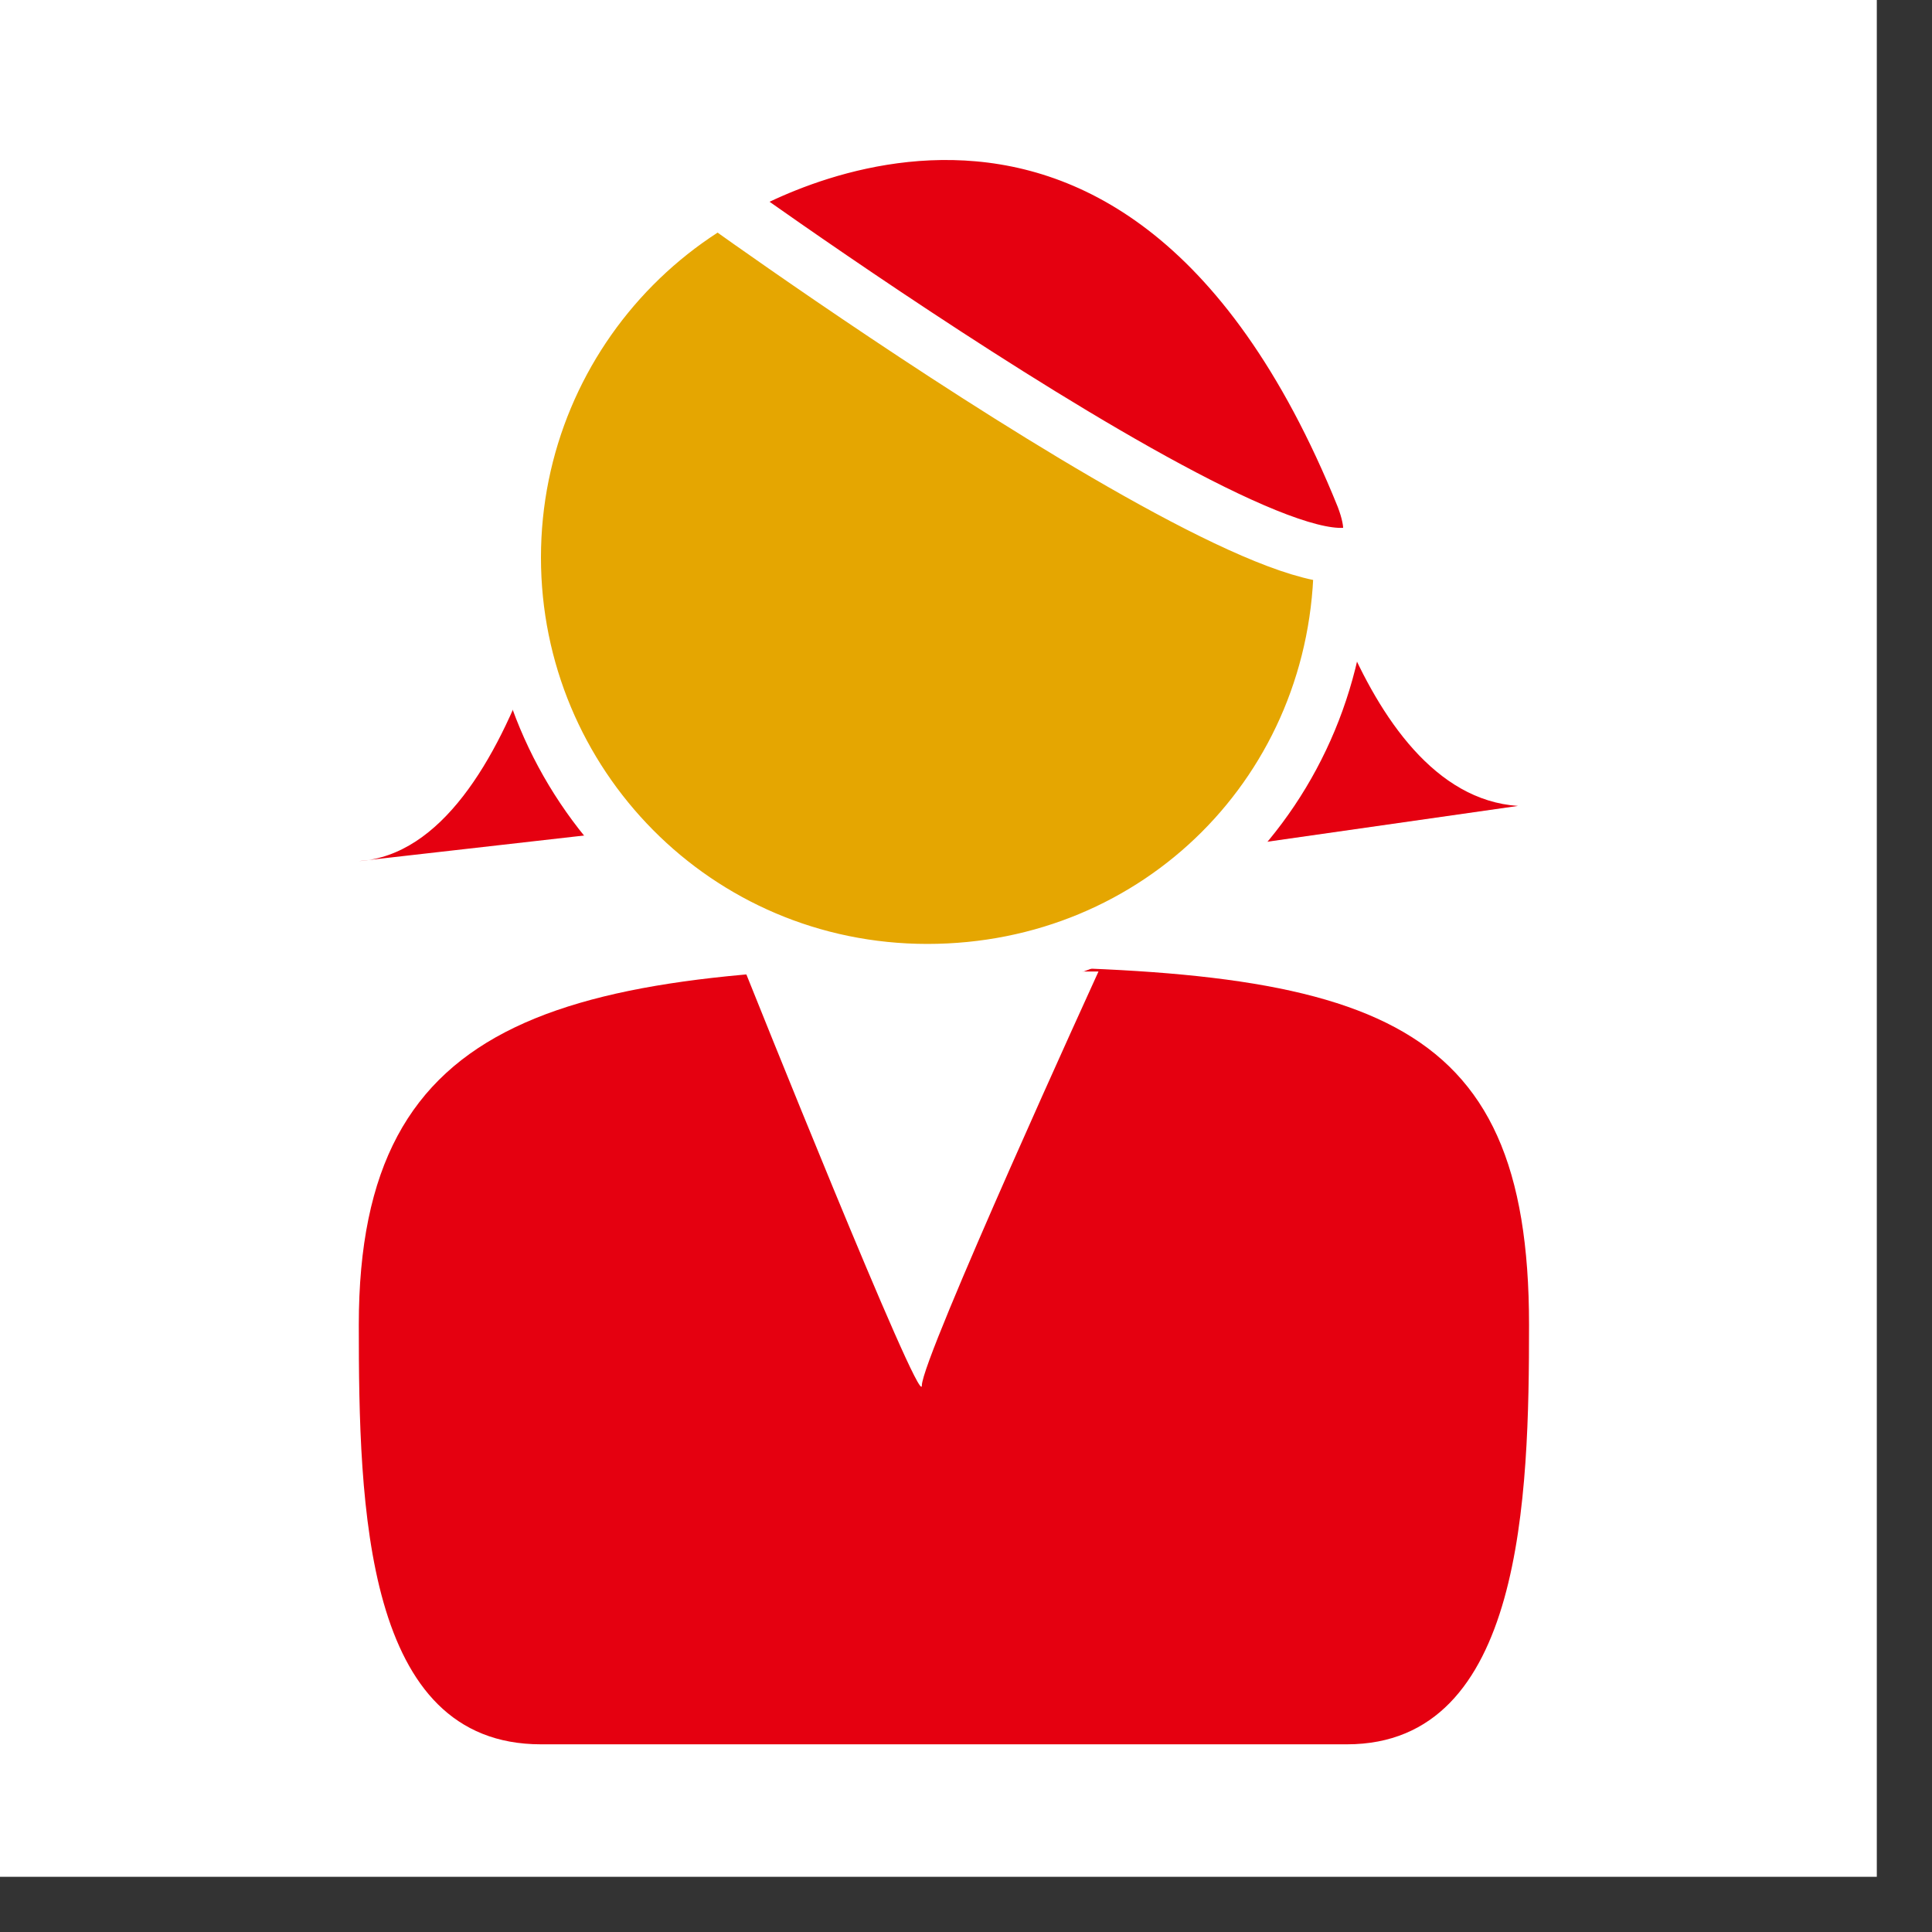
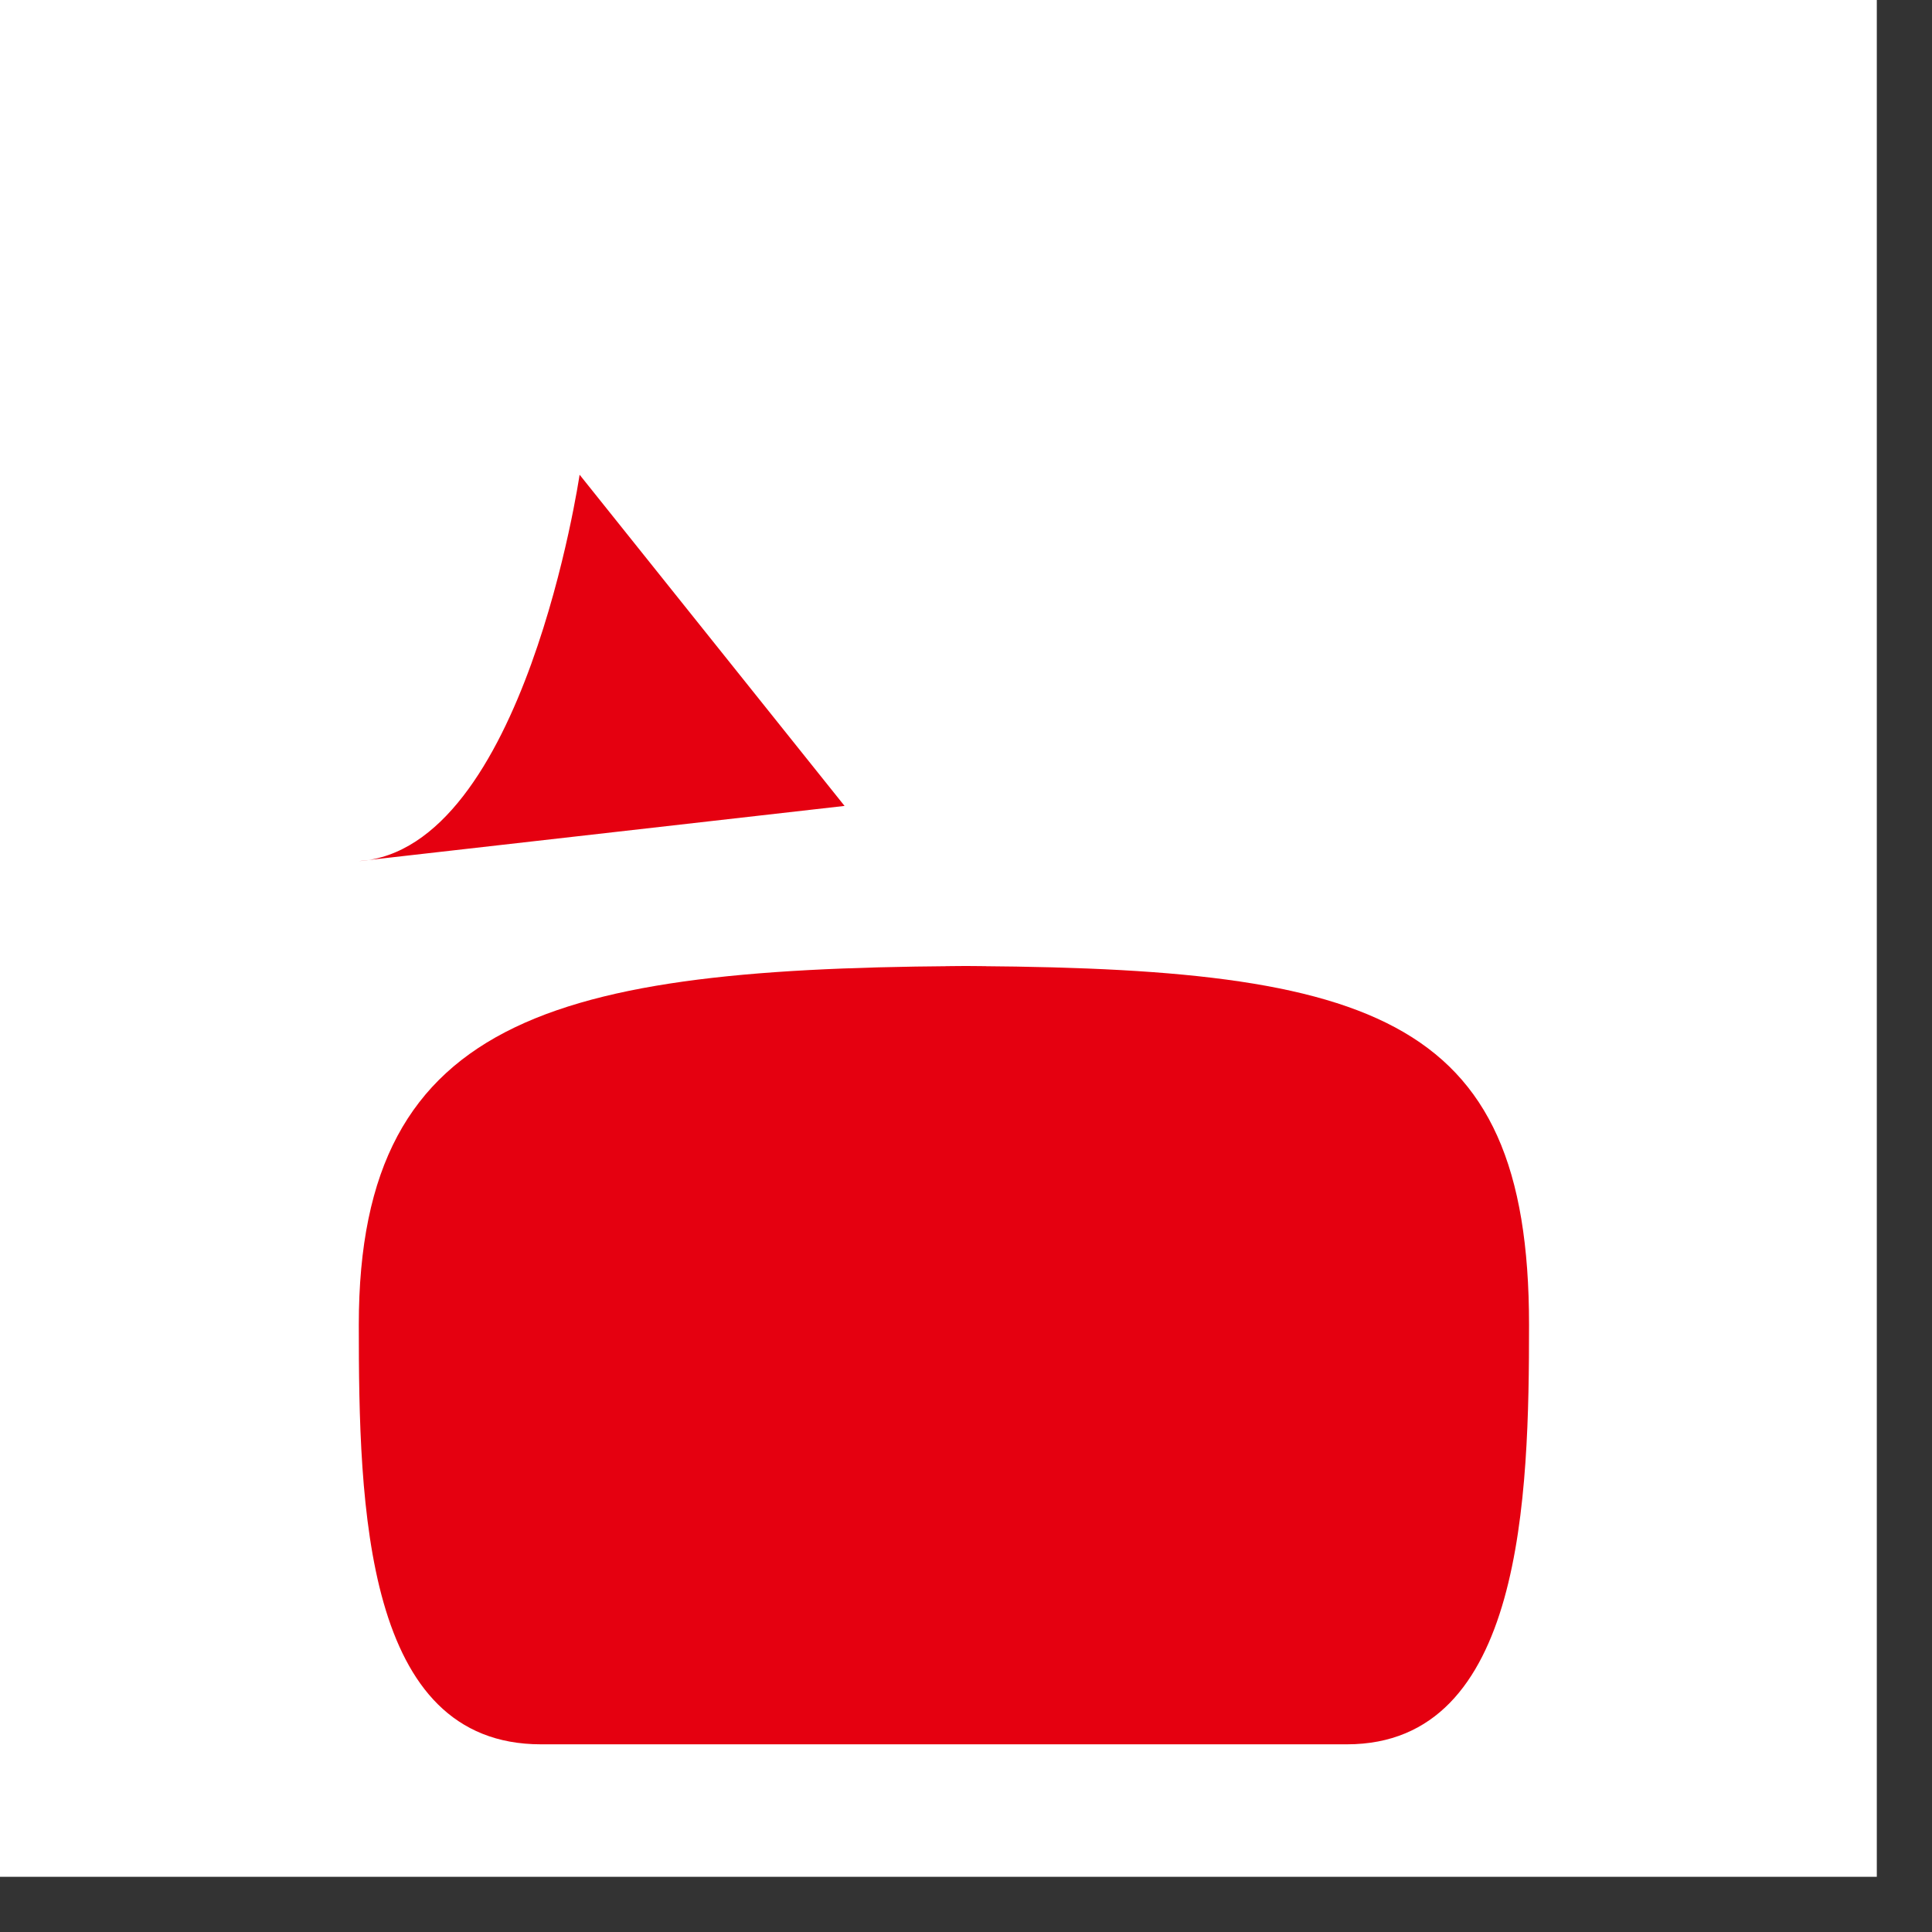
<svg xmlns="http://www.w3.org/2000/svg" version="1.1" id="レイヤー_1" x="0px" y="0px" width="35px" height="35px" viewBox="0 0 35 35" style="enable-background:new 0 0 35 35;" xml:space="preserve">
  <rect x="0" y="0" width="35" height="35" fill="#333333" stroke="none" />
  <style type="text/css">

	
		.st0{fill-rule:evenodd;clip-rule:evenodd;fill:#E50010;stroke:#FFFFFF;stroke-linecap:round;stroke-linejoin:round;stroke-miterlimit:10;}
	.st1{fill-rule:evenodd;clip-rule:evenodd;fill:#E50010;}
	
		.st2{fill-rule:evenodd;clip-rule:evenodd;fill:#E5A601;stroke:#FFFFFF;stroke-linecap:round;stroke-linejoin:round;stroke-miterlimit:10;}
	.st3{fill-rule:evenodd;clip-rule:evenodd;fill:#FFFFFF;}

</style>
  <g>
    <rect class="st3" width="34" height="34" />
    <path class="st1" d="M18,17.5c-7.8,0-11.5,0.8-11.5,6.5c0,3.3,0.1,7.6,3.3,7.6h6h1.6h7c3.2,0,3.3-4.5,3.3-7.6   c0-5.7-2.9-6.5-10.7-6.5L18,17.5z" />
-     <path class="st3" d="M13.5,17.6c0,0,3.2,8,3.2,7.5c0-0.5,3.2-7.5,3.2-7.5H13.5z" />
-     <path class="st1" d="M23.5,8.6c0,0,1,5.8,4,6l-7,1L23.5,8.6z" />
    <path class="st1" d="M10.5,8.6c0,0-1,6.8-4,7l8.8-1L10.5,8.6z" />
-     <path class="st2" d="M9.3,10.1c0-4.1,3.3-7.5,7.5-7.5c4.1,0,7.5,3.4,7.5,7.5c0,4.2-3.3,7.5-7.5,7.5C12.6,17.6,9.3,14.2,9.3,10.1z" />
-     <path class="st0" d="M13,3.6c0,0,13.3,9.6,11.7,5.4C20.5-1.4,13,3.6,13,3.6z" />
  </g>
</svg>